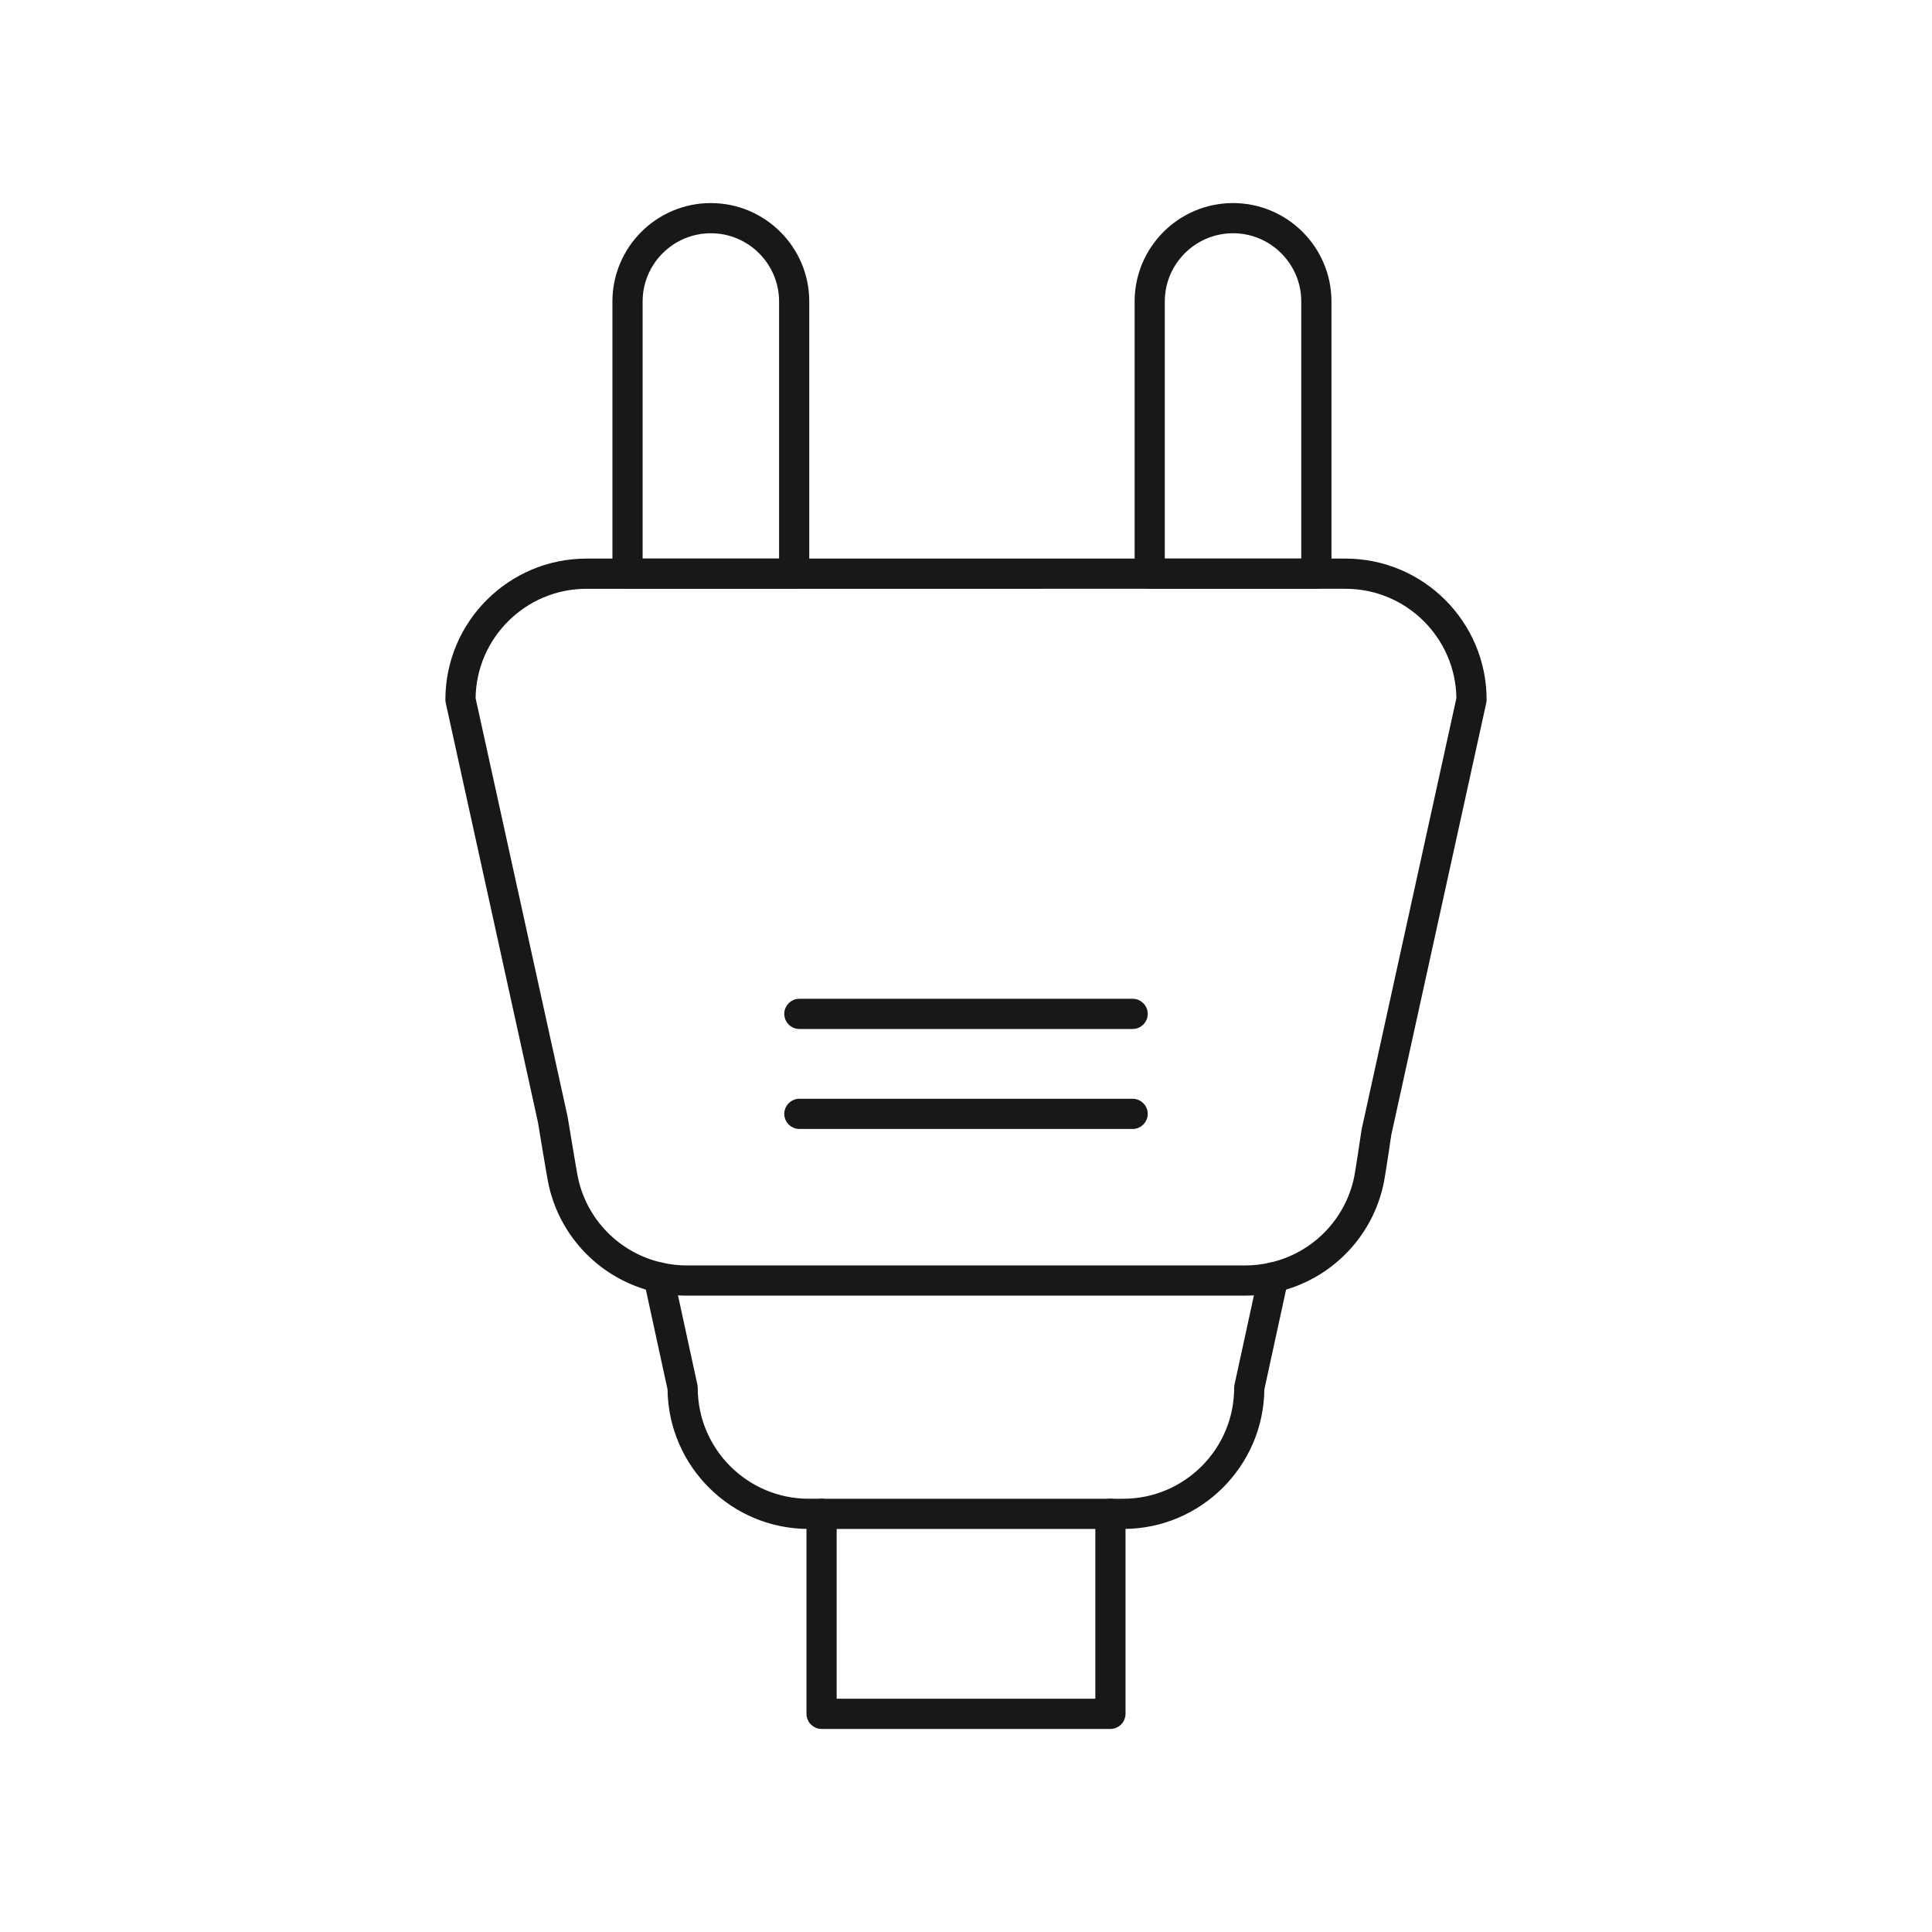
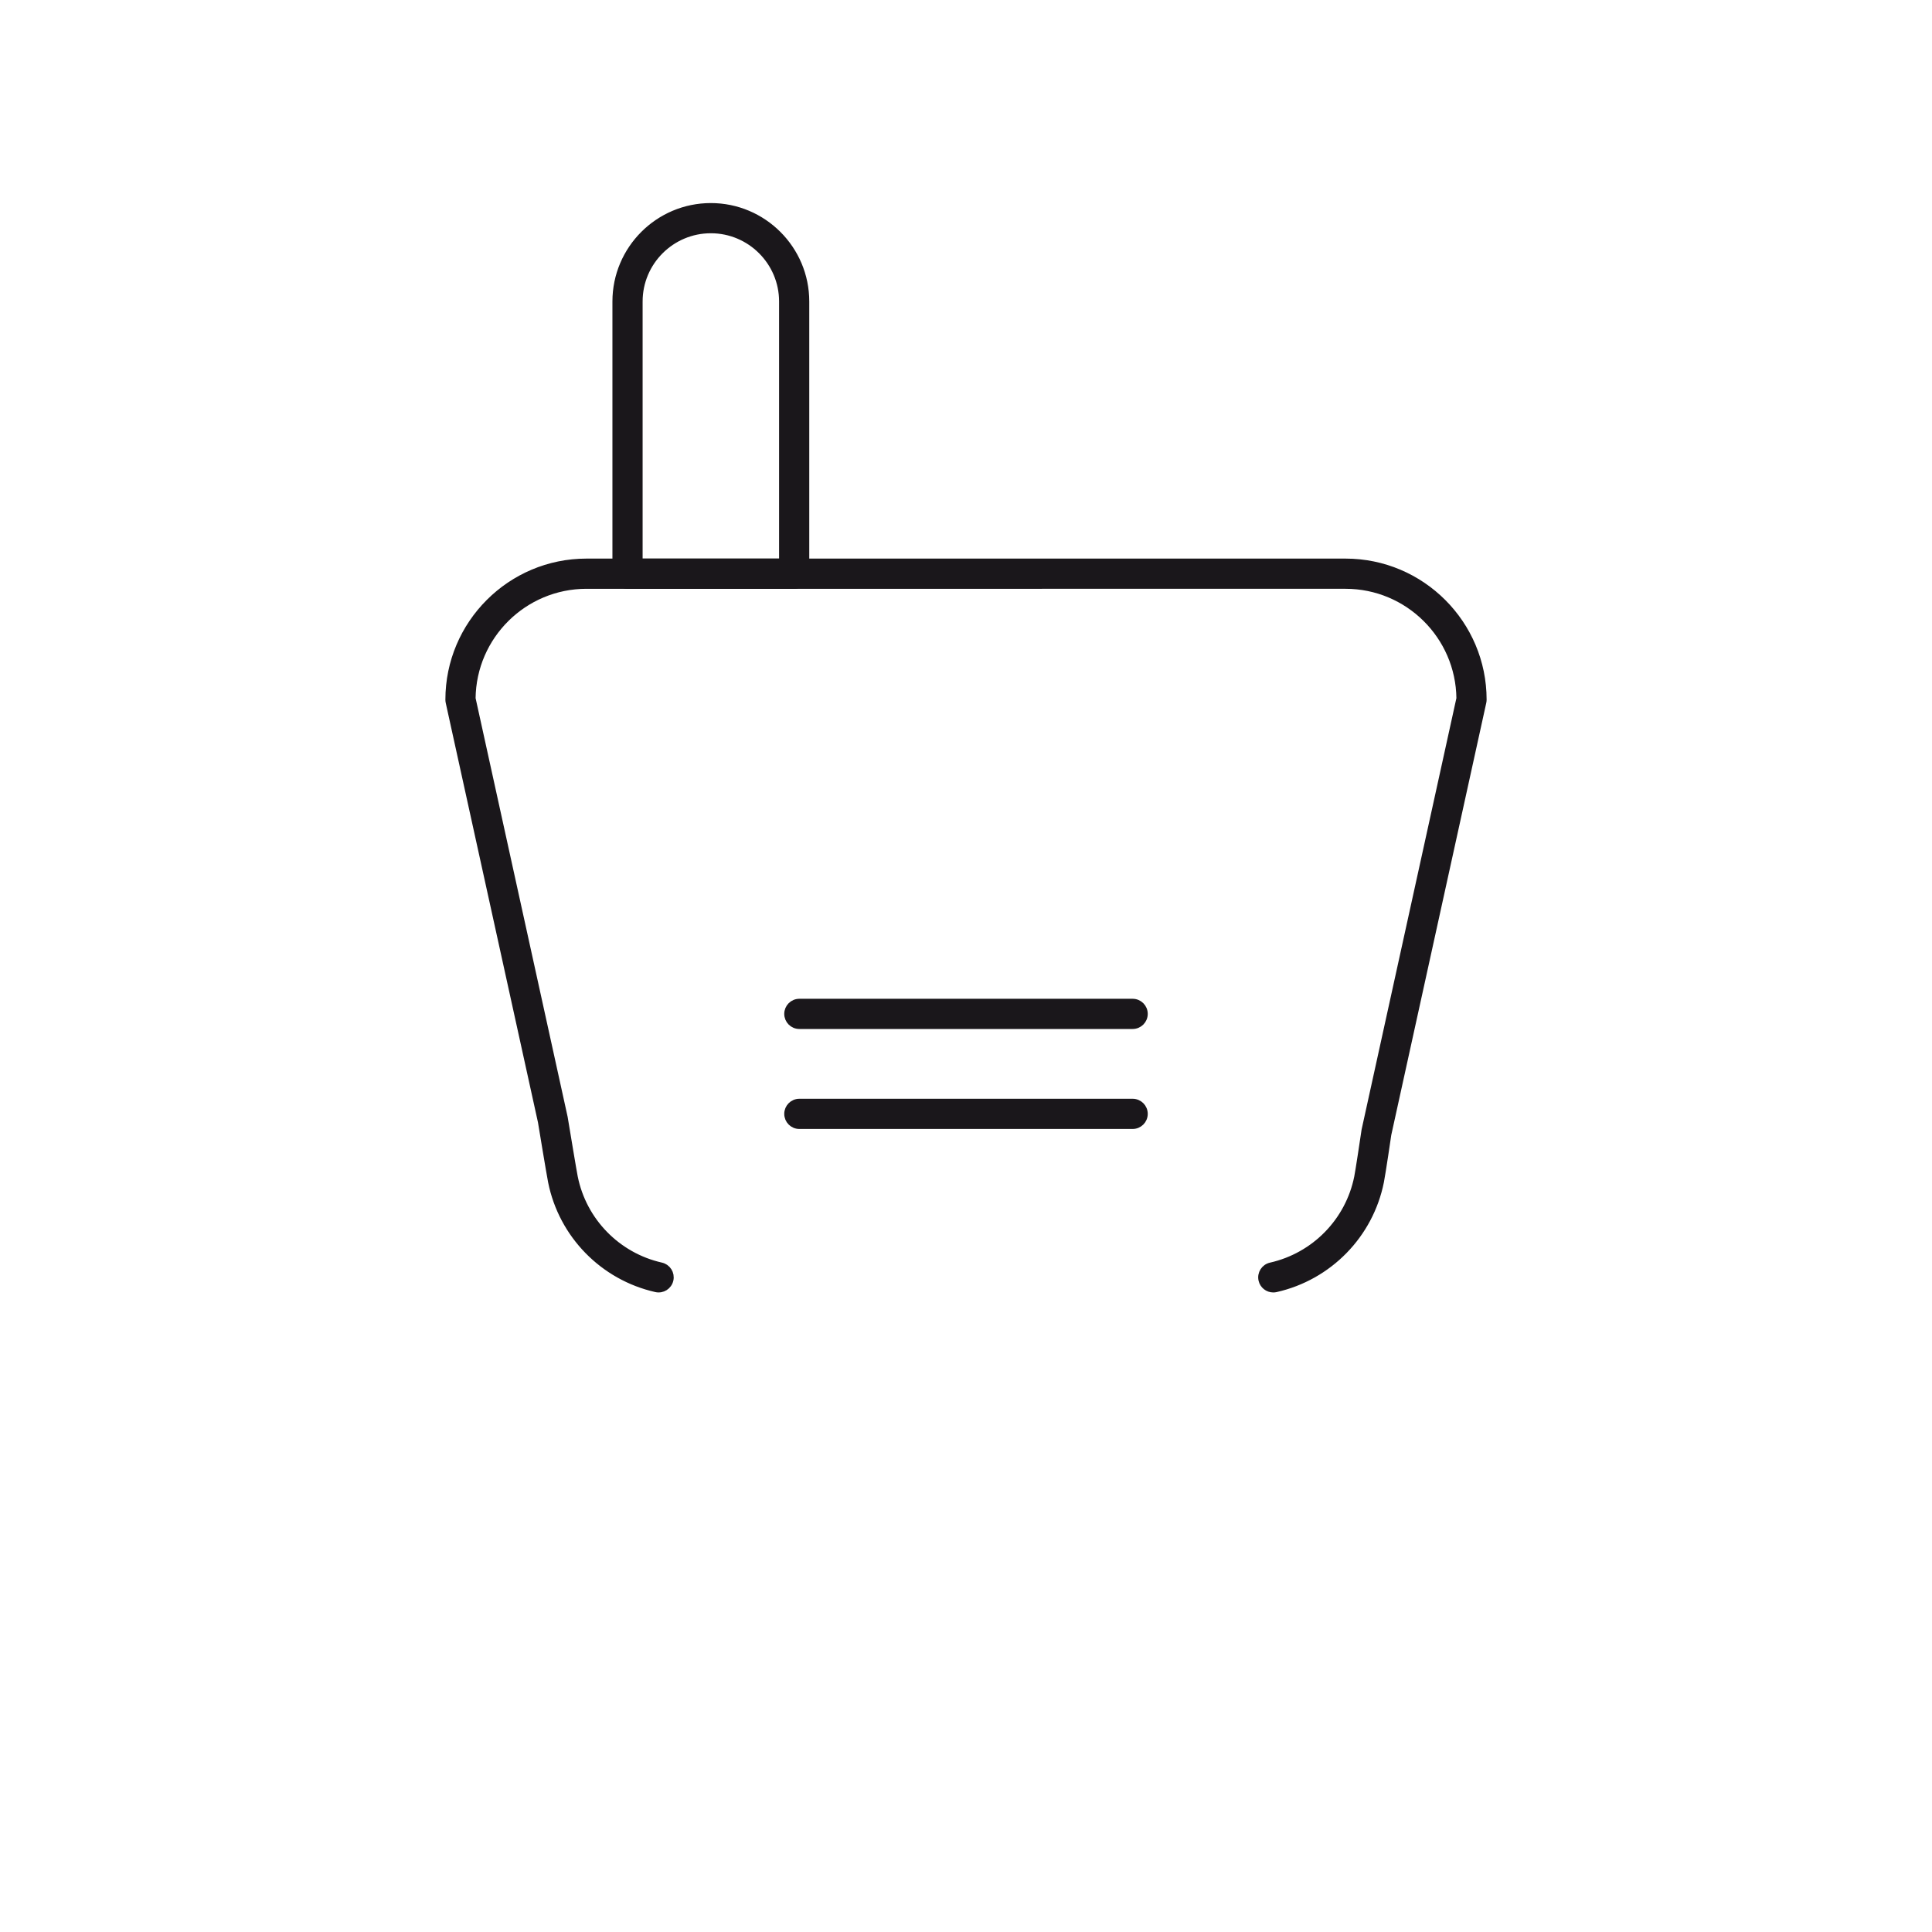
<svg xmlns="http://www.w3.org/2000/svg" version="1.1" x="0px" y="0px" width="300px" height="300px" viewBox="-69.159 -31.532 300 300" enable-background="new -69.159 -31.532 300 300" xml:space="preserve">
  <defs>
</defs>
  <path fill="#1A171B" stroke="#1A171B" d="M106.718,127.748H54.963c-1.019,0-1.844-0.824-1.844-1.844  c0-1.021,0.826-1.845,1.844-1.845h51.755c1.019,0,1.844,0.824,1.844,1.845C108.563,126.924,107.737,127.748,106.718,127.748  L106.718,127.748z" />
  <path fill="#1A171B" stroke="#1A171B" d="M106.718,143.274H54.963c-1.019,0-1.844-0.824-1.844-1.845c0-1.02,0.826-1.844,1.844-1.844  h51.755c1.019,0,1.844,0.824,1.844,1.844C108.563,142.45,107.737,143.274,106.718,143.274L106.718,143.274z" />
  <path fill="#1A171B" stroke="#1A171B" d="M128.555,168.66c-0.844,0-1.605-0.581-1.797-1.438c-0.224-0.994,0.401-1.981,1.394-2.204  c6.815-1.533,12.102-6.942,13.47-13.776c0.197-0.985,0.889-5.593,1.139-7.285l14.731-67.04c-0.105-9.679-8.011-17.521-17.716-17.521  H21.906c-9.705,0-17.611,7.842-17.717,17.521l14.303,65.068c0.471,2.844,1.375,8.294,1.567,9.255  c1.367,6.832,6.648,12.237,13.457,13.773c0.993,0.226,1.617,1.213,1.393,2.206c-0.225,0.993-1.208,1.618-2.205,1.393  c-8.227-1.856-14.609-8.39-16.261-16.647c-0.253-1.263-1.518-8.956-1.571-9.283L0.543,77.509C0.515,77.379,0.5,77.246,0.5,77.112  c0-11.803,9.604-21.406,21.406-21.406h117.87c11.802,0,21.406,9.603,21.406,21.406c0,0.134-0.015,0.267-0.043,0.396l-14.753,67.113  c-0.013,0.127-0.891,6.066-1.147,7.344c-1.653,8.26-8.042,14.797-16.276,16.65C128.825,168.646,128.689,168.66,128.555,168.66  L128.555,168.66z" />
-   <path fill="#1A171B" stroke="#1A171B" d="M105.264,205.382h-1.996c-1.019,0-1.844-0.824-1.844-1.844  c0-1.021,0.826-1.845,1.844-1.845h1.996c9.769,0,17.717-7.947,17.717-17.717c0-0.133,0.014-0.264,0.042-0.394l3.158-14.521  c-0.649,0.061-1.293,0.092-1.932,0.092H37.433c-0.643,0-1.292-0.031-1.947-0.095l3.157,14.525c0.028,0.128,0.042,0.259,0.042,0.392  c0,9.77,7.948,17.717,17.717,17.717h2.013c1.019,0,1.844,0.824,1.844,1.845c0,1.02-0.826,1.844-1.844,1.844h-2.013  c-11.735,0-21.295-9.493-21.404-21.205l-3.688-16.974c-0.134-0.616,0.055-1.257,0.503-1.699c0.447-0.445,1.092-0.63,1.706-0.491  c1.324,0.302,2.642,0.453,3.916,0.453h86.816c1.272,0,2.584-0.151,3.902-0.448c0.618-0.139,1.258,0.046,1.705,0.489  c0.447,0.445,0.638,1.087,0.503,1.702l-3.691,16.968C126.559,195.889,116.999,205.382,105.264,205.382L105.264,205.382z" />
-   <path fill="#1A171B" stroke="#1A171B" d="M103.268,236.436H58.414c-1.018,0-1.844-0.824-1.844-1.844v-31.054  c0-1.021,0.826-1.845,1.844-1.845h44.854c1.018,0,1.844,0.824,1.844,1.845v31.054C105.112,235.611,104.286,236.436,103.268,236.436  L103.268,236.436z M60.258,232.747h41.166v-27.365H60.258V232.747L60.258,232.747z" />
  <path fill="#1A171B" stroke="#1A171B" d="M54.16,59.395H28.282c-1.018,0-1.844-0.824-1.844-1.844V15.282  C26.438,7.131,33.07,0.5,41.22,0.5c8.151,0,14.783,6.631,14.783,14.782v42.269C56.003,58.57,55.178,59.395,54.16,59.395  L54.16,59.395z M30.126,55.707h22.189V15.282c0-6.117-4.977-11.094-11.095-11.094c-6.117,0-11.094,4.978-11.094,11.094V55.707  L30.126,55.707z" />
-   <path fill="#1A171B" stroke="#1A171B" d="M135.244,59.395h-25.877c-1.019,0-1.844-0.824-1.844-1.844V15.282  c0-8.151,6.632-14.782,14.783-14.782c8.151,0,14.783,6.631,14.783,14.782v42.269C137.088,58.57,136.262,59.395,135.244,59.395  L135.244,59.395z M111.21,55.707h22.19V15.282c0-6.117-4.977-11.094-11.095-11.094c-6.118,0-11.095,4.978-11.095,11.094V55.707  L111.21,55.707z" />
</svg>